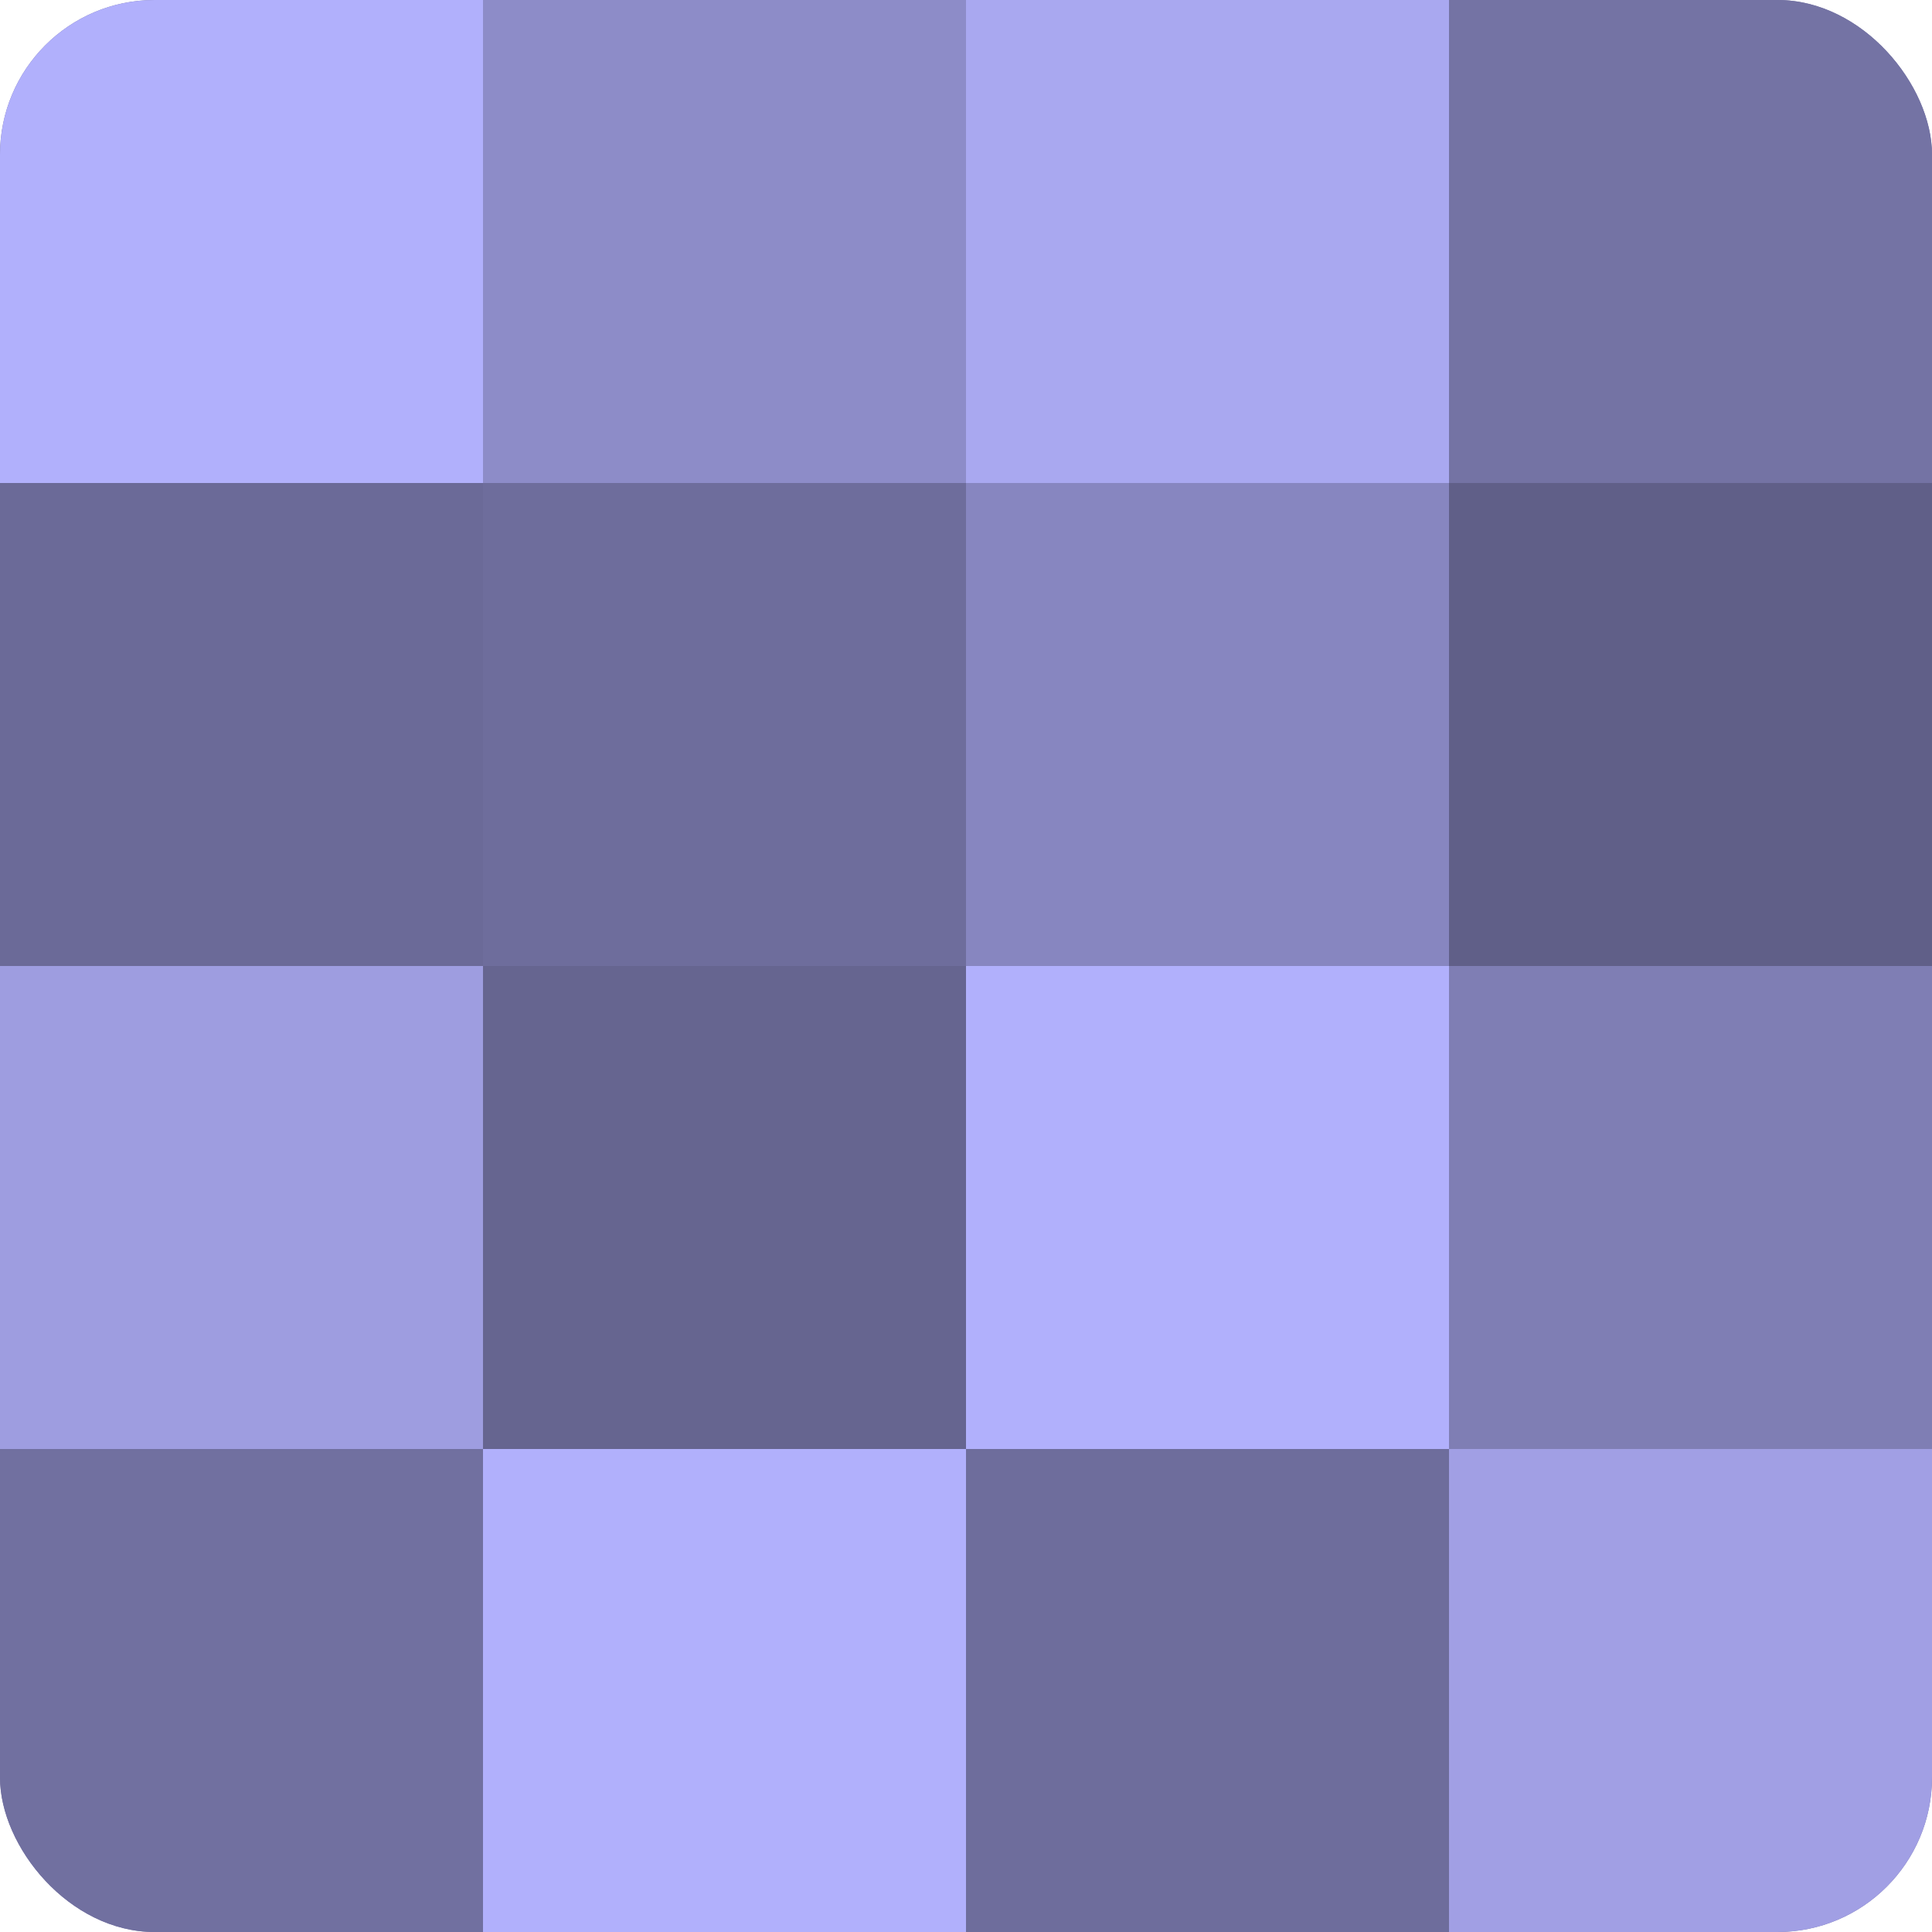
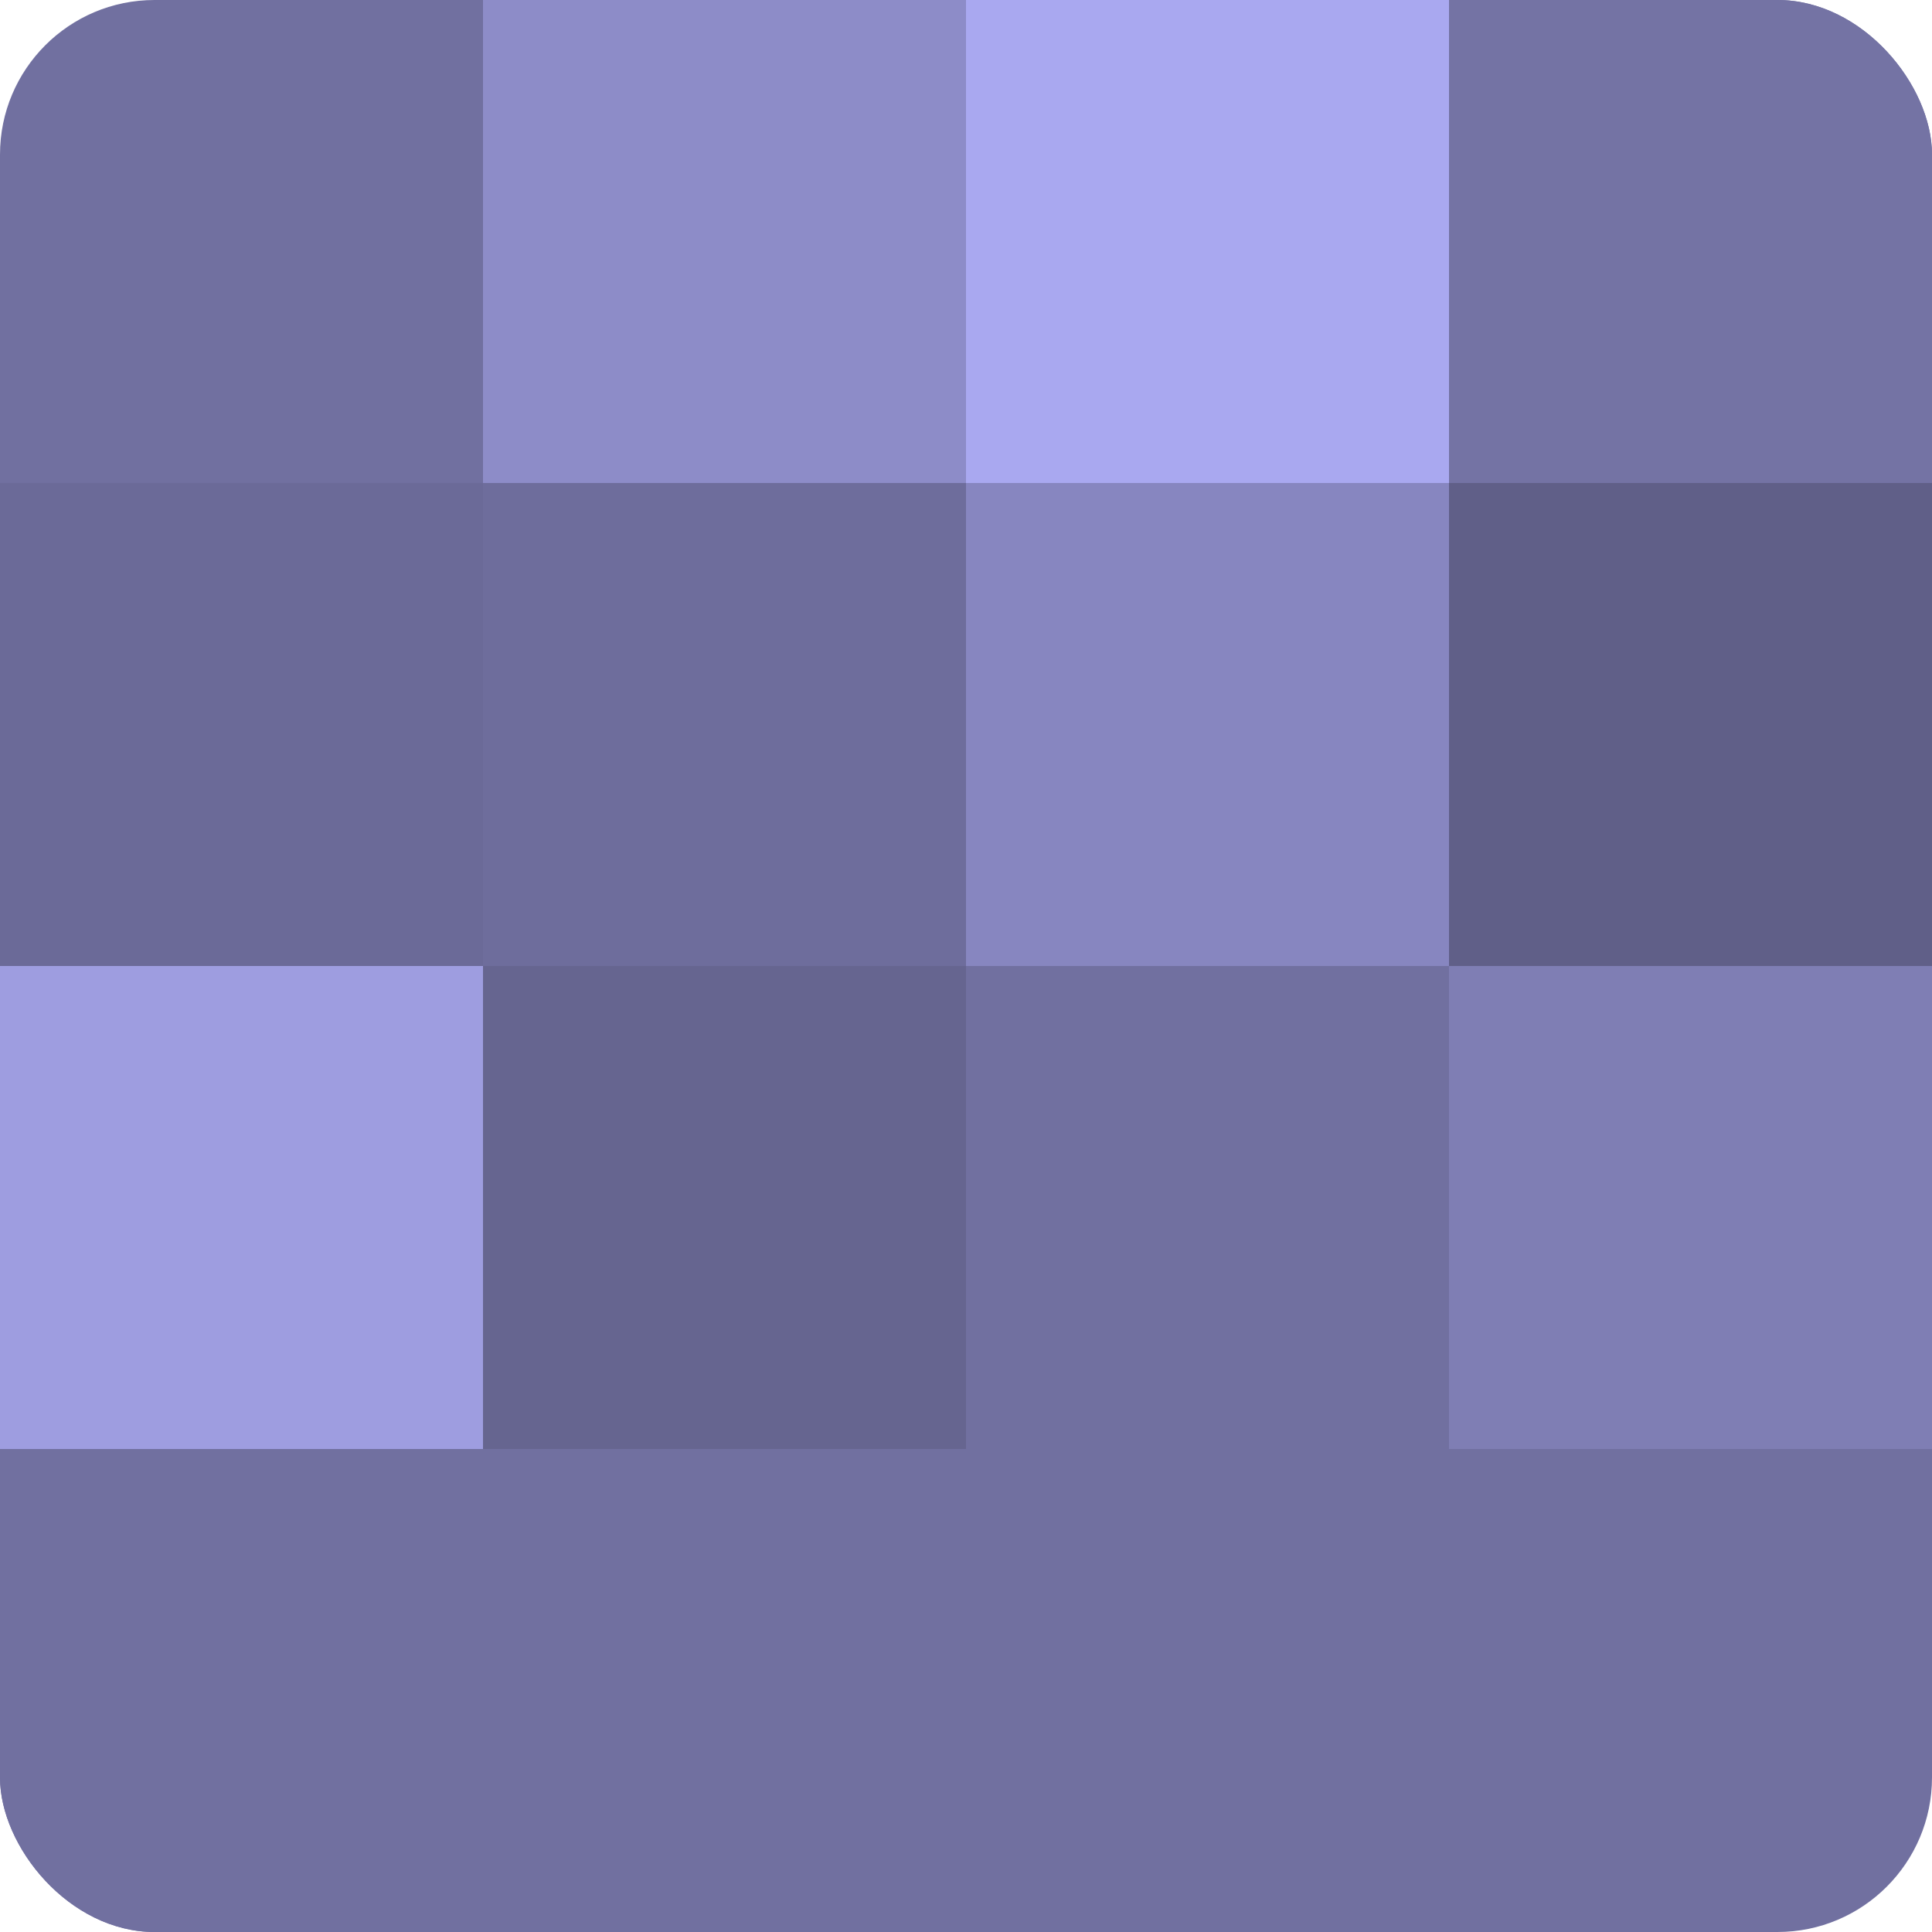
<svg xmlns="http://www.w3.org/2000/svg" width="60" height="60" viewBox="0 0 100 100" preserveAspectRatio="xMidYMid meet">
  <defs>
    <clipPath id="c" width="100" height="100">
      <rect width="100" height="100" rx="8" ry="8" />
    </clipPath>
  </defs>
  <g clip-path="url(#c)">
    <rect width="100" height="100" fill="#7170a0" />
-     <rect width="25" height="25" fill="#b1b0fc" />
    <rect y="25" width="25" height="25" fill="#6b6a98" />
    <rect y="50" width="25" height="25" fill="#9e9de0" />
    <rect y="75" width="25" height="25" fill="#7170a0" />
    <rect x="25" width="25" height="25" fill="#8d8cc8" />
    <rect x="25" y="25" width="25" height="25" fill="#6e6d9c" />
    <rect x="25" y="50" width="25" height="25" fill="#666590" />
-     <rect x="25" y="75" width="25" height="25" fill="#b1b0fc" />
    <rect x="50" width="25" height="25" fill="#a9a8f0" />
    <rect x="50" y="25" width="25" height="25" fill="#8786c0" />
-     <rect x="50" y="50" width="25" height="25" fill="#b1b0fc" />
-     <rect x="50" y="75" width="25" height="25" fill="#6e6d9c" />
    <rect x="75" width="25" height="25" fill="#7473a4" />
    <rect x="75" y="25" width="25" height="25" fill="#605f88" />
    <rect x="75" y="50" width="25" height="25" fill="#7f7eb4" />
-     <rect x="75" y="75" width="25" height="25" fill="#a19fe4" />
  </g>
</svg>